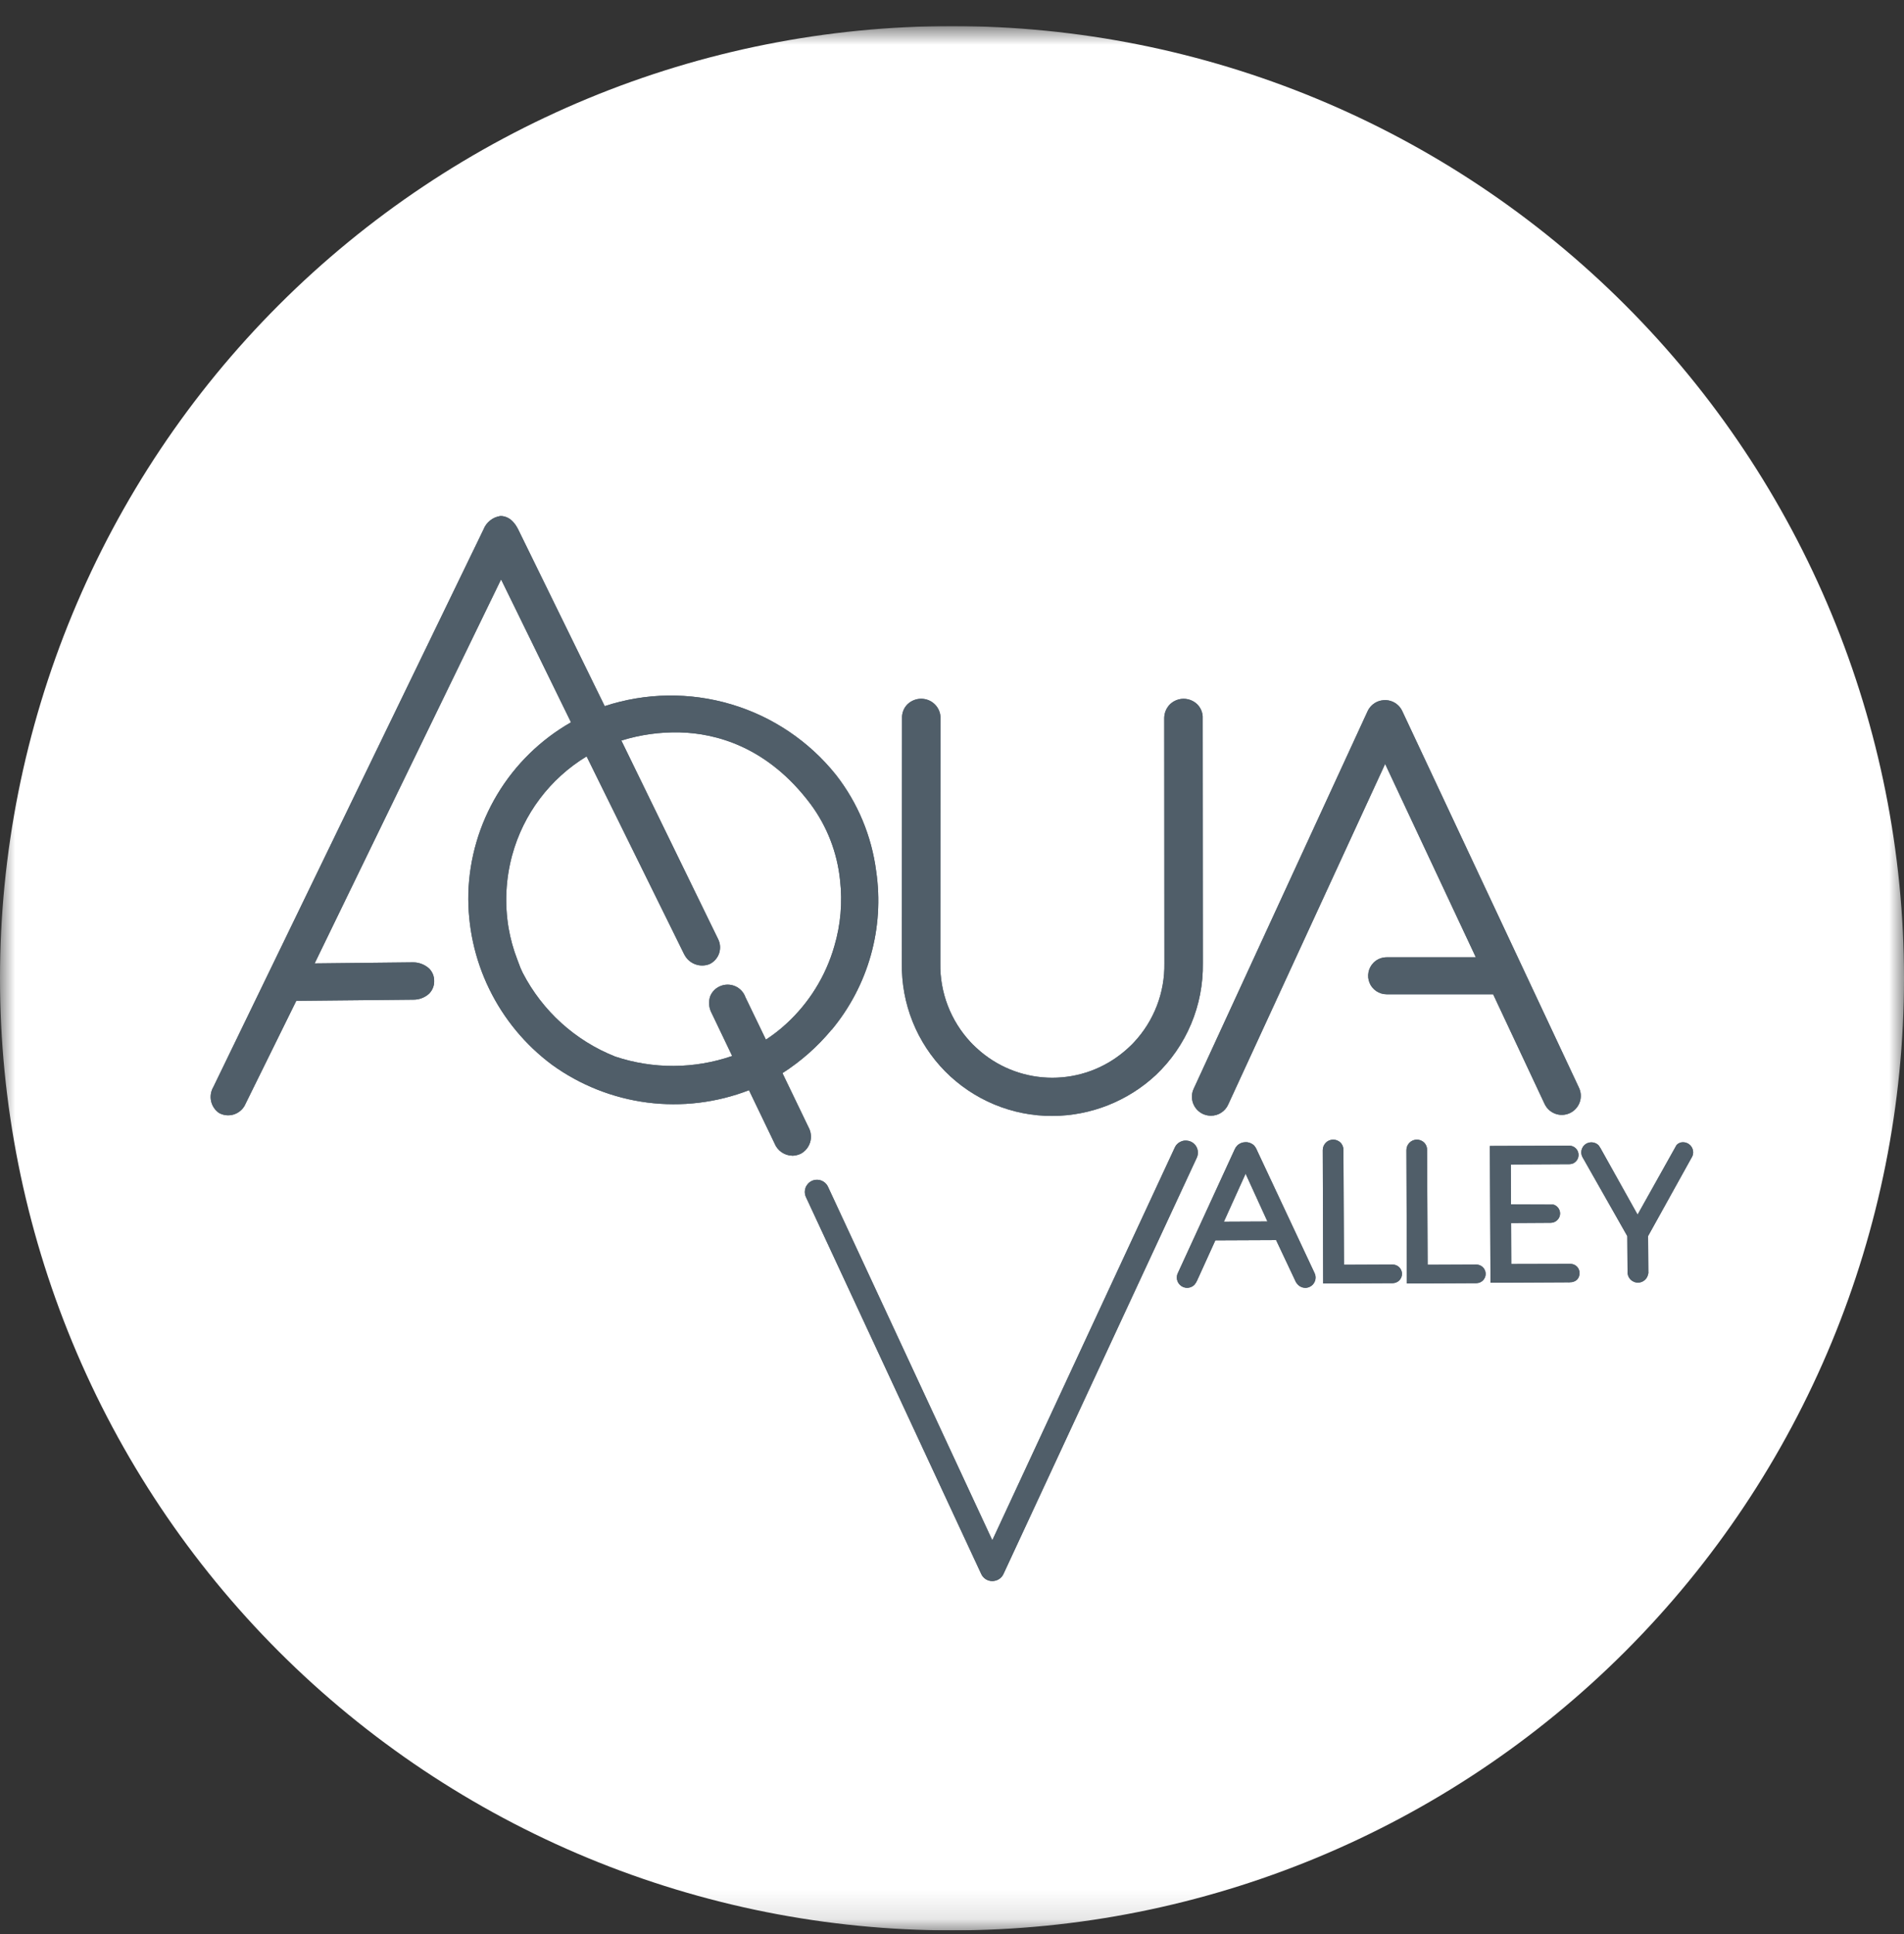
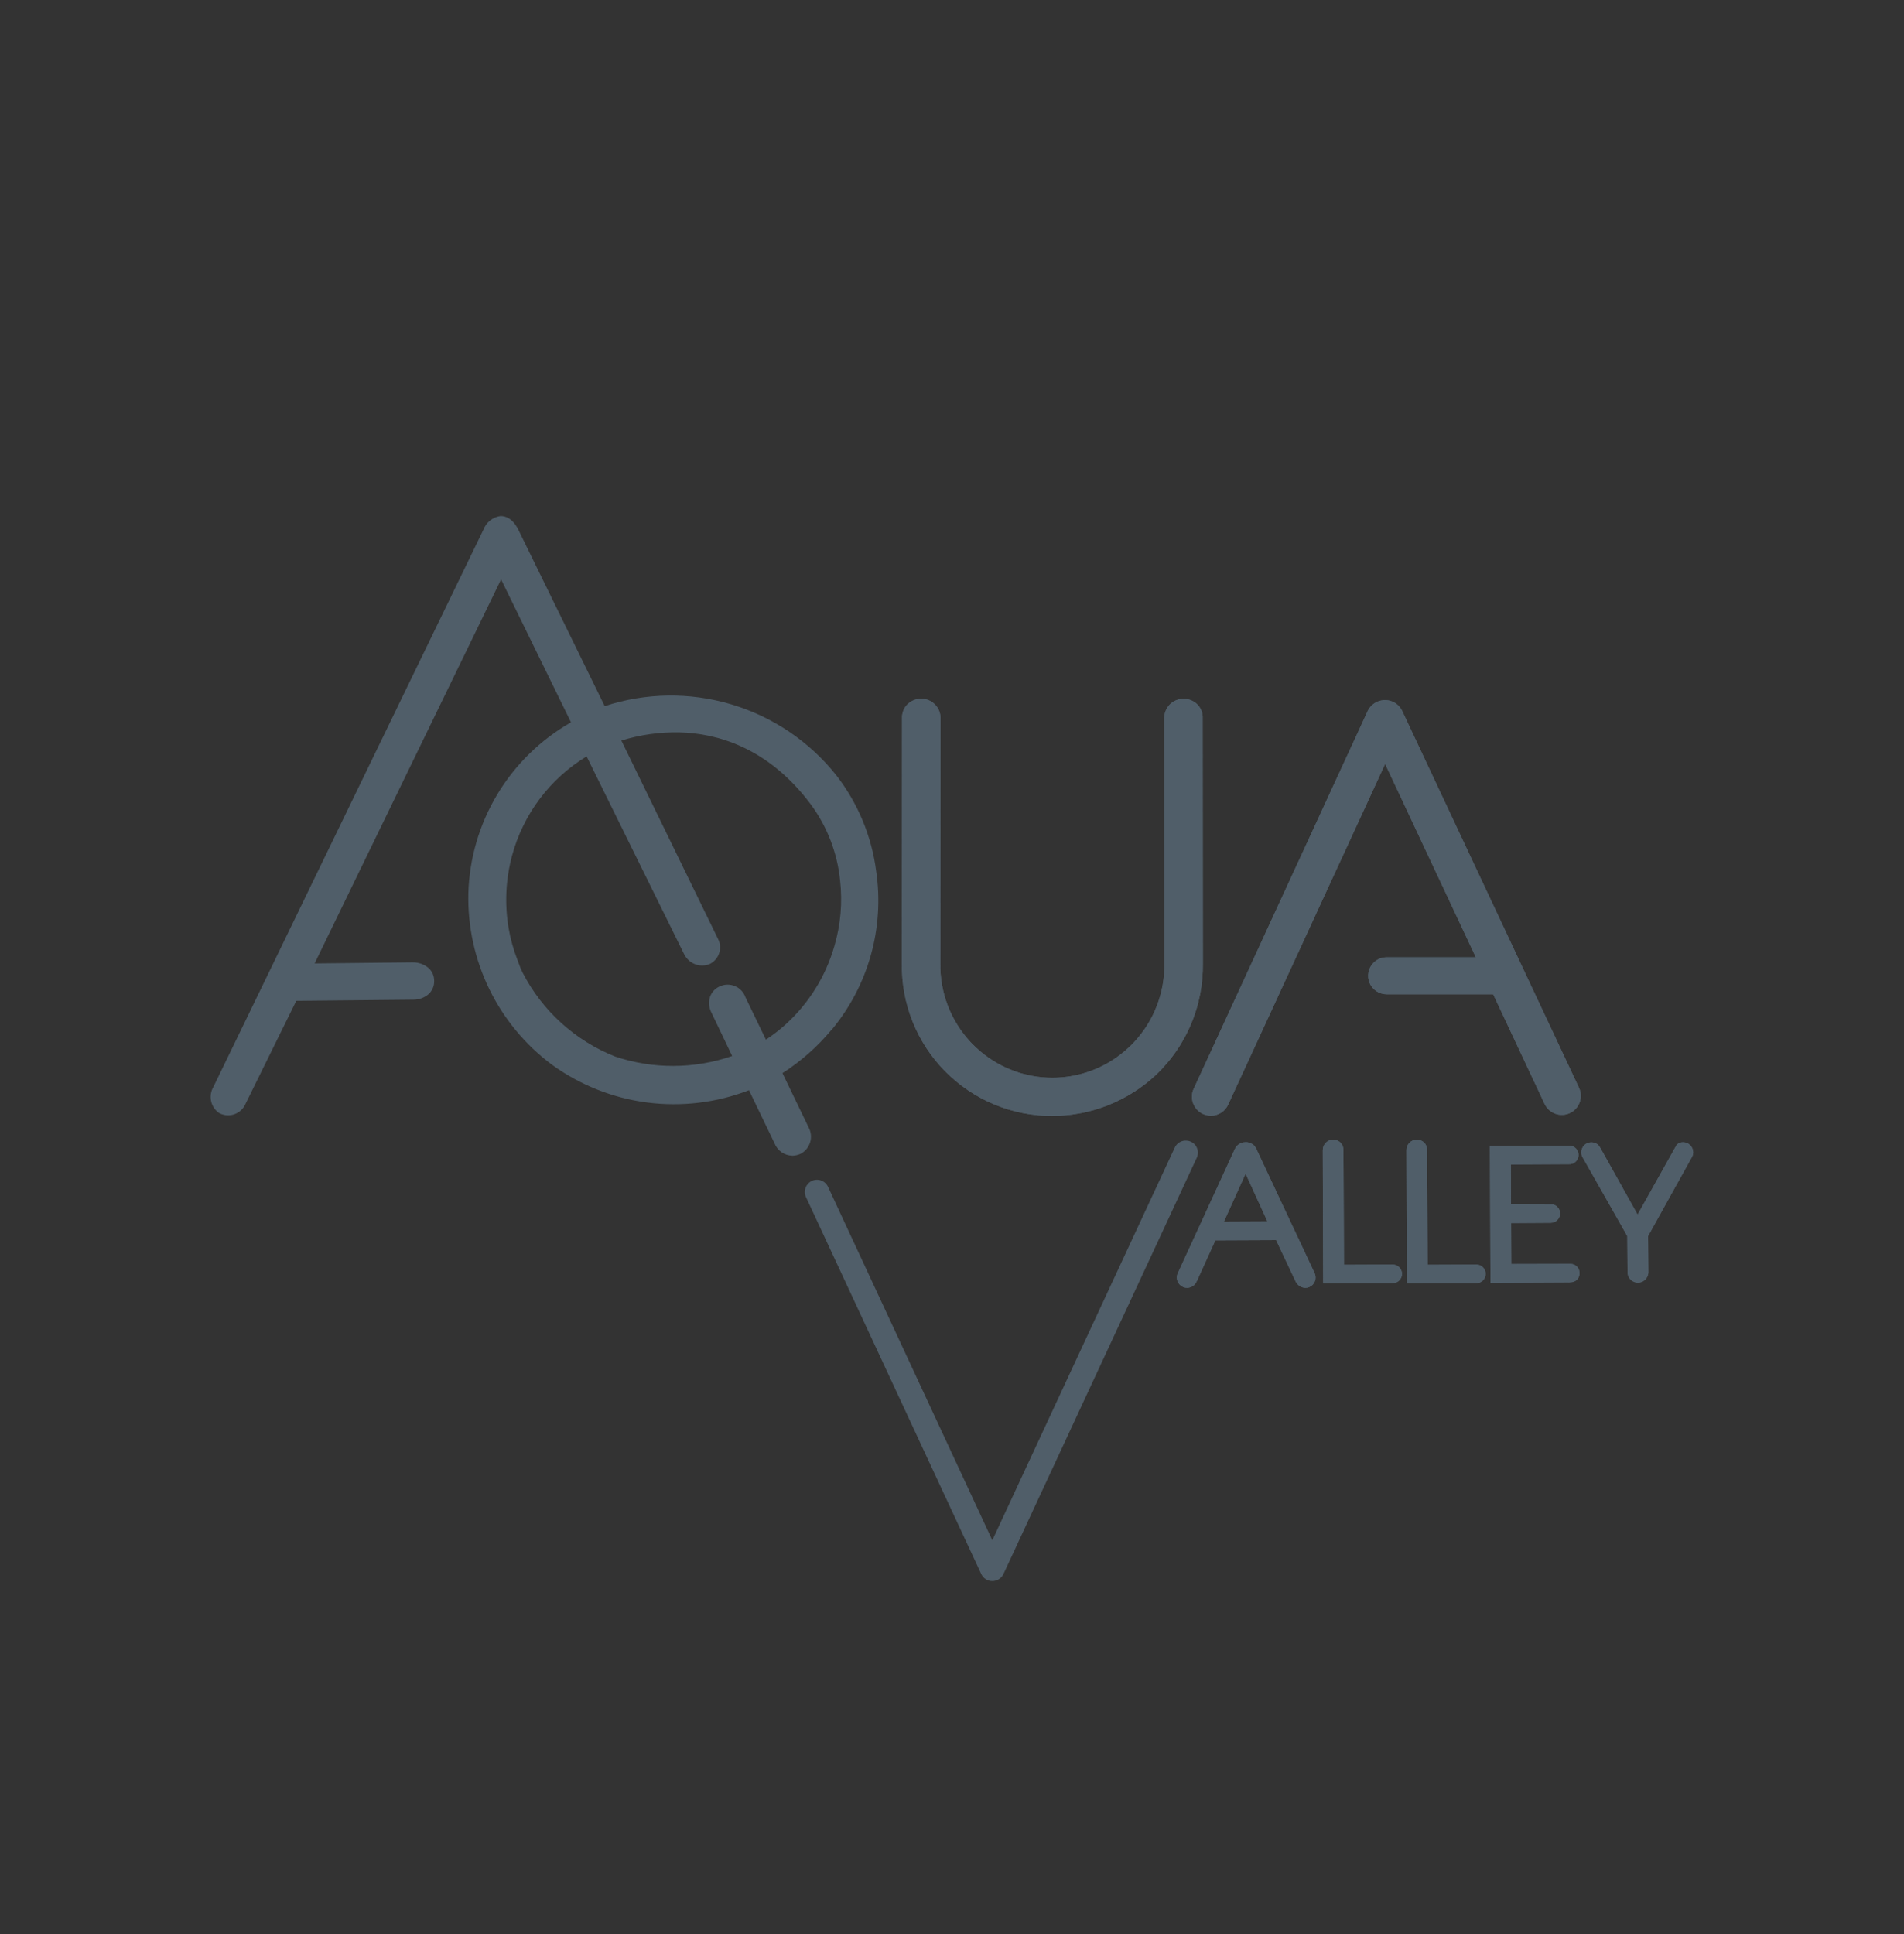
<svg xmlns="http://www.w3.org/2000/svg" width="64" height="65" viewBox="0 0 64 65" fill="none">
  <rect x="0" y="0" width="64" height="65" fill="#333333" stroke="none" />
  <g clip-path="url(#clip0_1454_719)">
    <mask id="mask0_1454_719" style="mask-type:luminance" maskUnits="userSpaceOnUse" x="0" y="0" width="64" height="65">
      <path d="M0 64.877H64V0.877H0V64.877Z" fill="white" />
    </mask>
    <g mask="url(#mask0_1454_719)">
-       <path d="M64 32.877C64 41.364 60.629 49.503 54.627 55.504C48.626 61.505 40.487 64.877 32 64.877C27.798 64.877 23.637 64.049 19.754 62.441C15.872 60.833 12.344 58.476 9.372 55.505C6.401 52.533 4.044 49.005 2.436 45.123C0.828 41.24 -0 37.079 9.7855e-09 32.877C-5.19516e-05 28.674 0.828 24.513 2.436 20.631C4.044 16.748 6.401 13.221 9.373 10.249C12.344 7.278 15.872 4.921 19.754 3.313C23.637 1.704 27.798 0.877 32 0.877C40.487 0.877 48.626 4.248 54.627 10.25C60.629 16.251 64 24.39 64 32.877Z" fill="white" />
-       <path d="M26.627 38.84C26.498 38.837 26.373 38.796 26.268 38.722C26.162 38.648 26.081 38.544 26.034 38.424L25.176 36.64C24.088 37.061 22.912 37.203 21.755 37.054C20.598 36.904 19.497 36.468 18.552 35.783C17.657 35.117 16.936 34.245 16.447 33.242C15.958 32.239 15.717 31.134 15.743 30.018C15.777 28.846 16.113 27.702 16.717 26.696C17.321 25.691 18.174 24.857 19.193 24.276L16.843 19.472L10.576 32.379L13.884 32.343C14.083 32.343 14.275 32.416 14.423 32.549C14.478 32.604 14.522 32.67 14.552 32.743C14.581 32.816 14.595 32.894 14.594 32.972C14.596 33.051 14.581 33.13 14.551 33.203C14.521 33.277 14.476 33.343 14.42 33.399C14.277 33.527 14.091 33.598 13.899 33.597L9.959 33.636L8.219 37.167C8.135 37.311 7.998 37.416 7.838 37.461C7.677 37.505 7.506 37.485 7.36 37.404C7.224 37.309 7.13 37.166 7.095 37.005C7.06 36.843 7.088 36.673 7.172 36.531L16.249 17.801C16.295 17.68 16.372 17.573 16.473 17.493C16.573 17.412 16.694 17.36 16.822 17.342C16.998 17.342 17.232 17.421 17.42 17.797L20.326 23.732C21.703 23.279 23.186 23.257 24.575 23.67C25.964 24.082 27.194 24.91 28.1 26.042C28.832 26.98 29.299 28.098 29.451 29.278C29.59 30.222 29.529 31.185 29.271 32.104C29.013 33.023 28.564 33.877 27.954 34.611L27.951 34.608C27.48 35.176 26.923 35.668 26.301 36.066L27.178 37.886C27.22 37.962 27.246 38.045 27.255 38.131C27.265 38.217 27.257 38.304 27.232 38.388C27.207 38.471 27.166 38.548 27.111 38.615C27.056 38.682 26.988 38.737 26.912 38.778L26.889 38.787C26.807 38.822 26.718 38.841 26.628 38.842M19.718 25.421C18.487 26.168 17.59 27.359 17.214 28.749C16.999 29.544 16.959 30.376 17.095 31.188C17.158 31.553 17.257 31.91 17.391 32.256C17.405 32.291 17.42 32.329 17.434 32.37C17.472 32.482 17.517 32.59 17.57 32.695C18.233 33.977 19.337 34.977 20.678 35.509C21.956 35.936 23.338 35.929 24.611 35.49L23.918 34.042C23.873 33.958 23.846 33.866 23.838 33.772C23.829 33.677 23.84 33.582 23.869 33.492C23.898 33.416 23.941 33.347 23.997 33.288C24.052 33.23 24.119 33.183 24.193 33.15C24.273 33.113 24.361 33.093 24.449 33.092C24.537 33.09 24.625 33.108 24.706 33.142C24.788 33.176 24.861 33.228 24.921 33.292C24.982 33.356 25.028 33.433 25.057 33.516L25.745 34.941C25.983 34.785 26.208 34.611 26.418 34.419C27.192 33.714 27.755 32.808 28.044 31.802C28.258 31.081 28.323 30.325 28.237 29.578C28.142 28.656 27.802 27.776 27.251 27.03C25.797 25.088 24.056 24.645 22.85 24.614C22.185 24.599 21.522 24.691 20.886 24.889L24.131 31.547C24.17 31.621 24.195 31.703 24.202 31.787C24.209 31.87 24.199 31.955 24.173 32.035C24.147 32.114 24.105 32.188 24.049 32.251C23.994 32.314 23.926 32.366 23.85 32.402C23.694 32.464 23.52 32.465 23.363 32.405C23.206 32.345 23.078 32.229 23.002 32.079L22.994 32.065L19.718 25.421Z" fill="#505E69" />
      <path d="M40.703 37.497C40.611 37.497 40.52 37.477 40.436 37.439C40.282 37.368 40.163 37.239 40.104 37.08C40.075 37.001 40.062 36.918 40.065 36.834C40.068 36.75 40.088 36.668 40.124 36.592L45.97 23.902C46.041 23.748 46.17 23.629 46.329 23.57C46.359 23.559 46.39 23.55 46.421 23.544C46.538 23.518 46.66 23.526 46.772 23.567C46.851 23.595 46.924 23.639 46.986 23.696C47.048 23.752 47.098 23.82 47.134 23.897L53.069 36.545C53.107 36.622 53.129 36.705 53.135 36.79C53.14 36.875 53.129 36.96 53.101 37.04C53.073 37.121 53.029 37.195 52.972 37.258C52.916 37.322 52.846 37.373 52.769 37.409C52.692 37.445 52.609 37.466 52.523 37.469C52.438 37.473 52.353 37.459 52.274 37.429C52.194 37.399 52.121 37.353 52.059 37.295C51.997 37.236 51.948 37.166 51.913 37.088L50.19 33.416H46.609C46.486 33.416 46.366 33.379 46.264 33.311C46.162 33.243 46.082 33.146 46.035 33.032C45.988 32.919 45.976 32.794 46 32.673C46.023 32.553 46.083 32.442 46.169 32.355C46.227 32.297 46.295 32.251 46.371 32.22C46.446 32.189 46.527 32.173 46.609 32.173H49.608L46.559 25.674L41.282 37.126C41.232 37.237 41.15 37.331 41.047 37.397C40.945 37.463 40.825 37.498 40.703 37.497Z" fill="#505E69" />
      <path d="M35.375 37.505C34.704 37.508 34.04 37.376 33.42 37.118C32.801 36.86 32.239 36.481 31.768 36.004C31.297 35.526 30.925 34.959 30.676 34.336C30.427 33.713 30.304 33.047 30.315 32.376L30.321 24.081C30.329 23.926 30.393 23.78 30.502 23.671C30.626 23.551 30.791 23.484 30.964 23.484C31.049 23.484 31.133 23.5 31.212 23.532C31.291 23.564 31.363 23.612 31.423 23.672C31.539 23.787 31.607 23.941 31.613 24.104V24.144C31.613 24.604 31.607 31.246 31.607 32.374C31.59 33.356 31.955 34.306 32.625 35.025L32.696 35.099C32.728 35.131 32.764 35.166 32.801 35.2C32.856 35.252 32.913 35.301 32.969 35.349C33.643 35.912 34.492 36.221 35.37 36.221C36.248 36.222 37.098 35.914 37.772 35.352C37.836 35.3 37.891 35.25 37.944 35.201C37.984 35.166 38.018 35.132 38.053 35.097C38.076 35.074 38.098 35.05 38.121 35.025C38.791 34.307 39.156 33.356 39.139 32.374C39.139 31.205 39.134 24.123 39.134 24.123C39.138 23.954 39.206 23.793 39.325 23.672C39.448 23.553 39.612 23.485 39.784 23.485C39.955 23.485 40.12 23.551 40.243 23.67C40.35 23.777 40.415 23.919 40.426 24.07V24.088L40.432 32.375C40.442 33.075 40.308 33.77 40.037 34.415C39.766 35.06 39.364 35.643 38.857 36.125C37.911 37.007 36.668 37.5 35.375 37.505Z" fill="#505E69" />
      <path d="M43.874 43.282C43.782 43.281 43.695 43.244 43.63 43.18C43.603 43.151 43.579 43.119 43.558 43.085L42.894 41.677L40.852 41.686L40.241 43.031C40.218 43.085 40.186 43.136 40.148 43.18C40.116 43.212 40.078 43.238 40.036 43.255C39.994 43.273 39.949 43.282 39.903 43.282C39.858 43.282 39.812 43.273 39.77 43.255C39.728 43.238 39.69 43.212 39.658 43.18C39.626 43.148 39.6 43.11 39.583 43.068C39.565 43.026 39.556 42.98 39.557 42.935C39.557 42.894 39.564 42.854 39.578 42.816L41.505 38.622C41.525 38.576 41.553 38.535 41.588 38.5C41.664 38.426 41.766 38.386 41.872 38.387C41.977 38.385 42.079 38.426 42.155 38.499C42.197 38.548 42.231 38.605 42.254 38.665L44.187 42.786C44.218 42.85 44.228 42.923 44.216 42.994C44.204 43.065 44.17 43.13 44.119 43.181C44.054 43.246 43.966 43.283 43.874 43.283M41.869 39.446L41.139 41.059L42.603 41.052L41.869 39.446Z" fill="#505E69" />
      <path d="M33.353 53.137C33.275 53.137 33.199 53.115 33.133 53.073C33.068 53.031 33.015 52.971 32.983 52.9L27.09 40.23C27.045 40.132 27.041 40.02 27.077 39.918C27.115 39.817 27.191 39.734 27.288 39.688C27.387 39.642 27.5 39.638 27.602 39.675C27.703 39.712 27.786 39.788 27.832 39.886L33.355 51.766L39.488 38.568C39.51 38.519 39.542 38.475 39.582 38.439C39.621 38.403 39.668 38.375 39.718 38.356C39.82 38.32 39.932 38.325 40.03 38.37C40.079 38.392 40.123 38.424 40.159 38.464C40.195 38.503 40.223 38.549 40.241 38.599C40.278 38.701 40.273 38.813 40.227 38.911L33.73 52.899C33.707 52.948 33.675 52.992 33.636 53.028C33.596 53.064 33.55 53.093 33.499 53.111C33.479 53.118 33.459 53.124 33.438 53.128C33.41 53.134 33.382 53.137 33.353 53.137Z" fill="#505E69" />
      <path d="M44.477 43.136L44.463 38.652C44.463 38.606 44.472 38.56 44.49 38.517C44.507 38.475 44.533 38.436 44.566 38.404C44.598 38.371 44.637 38.345 44.679 38.327C44.722 38.31 44.768 38.301 44.814 38.301C44.907 38.301 44.996 38.338 45.062 38.404C45.093 38.437 45.118 38.475 45.134 38.518C45.151 38.561 45.158 38.606 45.157 38.652L45.175 42.507L46.813 42.5C46.896 42.5 46.975 42.533 47.034 42.592C47.092 42.65 47.126 42.73 47.126 42.812C47.126 42.895 47.093 42.974 47.034 43.033C46.975 43.092 46.896 43.124 46.813 43.125L44.477 43.136Z" fill="#505E69" />
      <path d="M55.056 43.107C54.972 43.107 54.892 43.077 54.828 43.022C54.765 42.968 54.724 42.892 54.712 42.809H54.708V42.77L54.699 41.543L53.199 38.9C53.168 38.847 53.152 38.787 53.152 38.726C53.153 38.637 53.189 38.552 53.252 38.489C53.316 38.426 53.402 38.392 53.491 38.392C53.581 38.392 53.667 38.426 53.731 38.489L53.744 38.505L53.798 38.589L55.045 40.822L56.356 38.48C56.385 38.45 56.419 38.427 56.456 38.411C56.494 38.395 56.535 38.388 56.576 38.389C56.665 38.39 56.75 38.425 56.813 38.488C56.877 38.551 56.912 38.636 56.913 38.725C56.913 38.794 56.892 38.861 56.854 38.917L55.398 41.541L55.407 42.807H55.401C55.389 42.89 55.348 42.966 55.285 43.021C55.221 43.077 55.14 43.107 55.056 43.107" fill="#505E69" />
      <path d="M50.101 43.11L50.08 38.514L52.766 38.504C52.842 38.509 52.914 38.541 52.969 38.595C53.028 38.654 53.06 38.733 53.06 38.816C53.06 38.857 53.052 38.897 53.037 38.935C53.021 38.973 52.998 39.007 52.969 39.036C52.938 39.068 52.9 39.093 52.858 39.108L52.777 39.126L50.784 39.137L50.789 40.479L52.214 40.484C52.265 40.498 52.311 40.526 52.348 40.563C52.407 40.622 52.44 40.701 52.44 40.784C52.44 40.825 52.431 40.866 52.415 40.904C52.399 40.941 52.376 40.975 52.346 41.004C52.288 41.063 52.209 41.096 52.126 41.096L50.793 41.104L50.799 42.482L52.788 42.477C52.867 42.477 52.944 42.507 53.002 42.563C53.031 42.591 53.053 42.624 53.069 42.661C53.085 42.698 53.093 42.738 53.093 42.778C53.095 42.82 53.089 42.861 53.075 42.901C53.061 42.94 53.039 42.976 53.011 43.007C52.948 43.065 52.865 43.096 52.78 43.094C52.752 43.099 52.724 43.1 52.697 43.097L50.101 43.11Z" fill="#505E69" />
      <path d="M47.29 43.136L47.275 38.652C47.275 38.606 47.284 38.56 47.302 38.517C47.32 38.475 47.346 38.436 47.378 38.404C47.411 38.371 47.449 38.345 47.492 38.327C47.535 38.31 47.58 38.301 47.626 38.301C47.719 38.301 47.809 38.338 47.874 38.404C47.906 38.437 47.931 38.475 47.947 38.518C47.963 38.561 47.971 38.606 47.969 38.652L47.987 42.507L49.625 42.5C49.708 42.5 49.788 42.533 49.846 42.592C49.905 42.651 49.938 42.73 49.938 42.813C49.938 42.896 49.905 42.975 49.846 43.033C49.788 43.092 49.709 43.125 49.626 43.125L47.29 43.136Z" fill="#505E69" />
      <path d="M26.627 38.84C26.498 38.837 26.373 38.796 26.268 38.722C26.162 38.648 26.081 38.544 26.034 38.424L25.176 36.64C24.088 37.061 22.912 37.203 21.755 37.054C20.598 36.904 19.497 36.468 18.552 35.783C17.657 35.117 16.936 34.245 16.447 33.242C15.958 32.239 15.717 31.134 15.743 30.018C15.777 28.846 16.113 27.702 16.717 26.696C17.321 25.691 18.174 24.857 19.193 24.276L16.843 19.472L10.576 32.379L13.884 32.343C14.083 32.343 14.275 32.416 14.423 32.549C14.478 32.604 14.522 32.67 14.552 32.743C14.581 32.816 14.595 32.894 14.594 32.972C14.596 33.051 14.581 33.13 14.551 33.203C14.521 33.277 14.476 33.343 14.42 33.399C14.277 33.527 14.091 33.598 13.899 33.597L9.959 33.636L8.219 37.167C8.135 37.311 7.998 37.416 7.838 37.461C7.677 37.505 7.506 37.485 7.36 37.404C7.224 37.309 7.13 37.166 7.095 37.005C7.06 36.843 7.088 36.673 7.172 36.531L16.249 17.801C16.295 17.68 16.372 17.573 16.473 17.493C16.573 17.412 16.694 17.36 16.822 17.342C16.998 17.342 17.232 17.421 17.42 17.797L20.326 23.732C21.703 23.279 23.186 23.257 24.575 23.67C25.964 24.082 27.194 24.91 28.1 26.042C28.832 26.98 29.299 28.098 29.451 29.278C29.59 30.222 29.529 31.185 29.271 32.104C29.013 33.023 28.564 33.877 27.954 34.611L27.951 34.608C27.48 35.176 26.923 35.668 26.301 36.066L27.178 37.886C27.22 37.962 27.246 38.045 27.255 38.131C27.265 38.217 27.257 38.304 27.232 38.388C27.207 38.471 27.166 38.548 27.111 38.615C27.056 38.682 26.988 38.737 26.912 38.778L26.889 38.787C26.807 38.822 26.718 38.841 26.628 38.842M19.718 25.421C18.487 26.168 17.59 27.359 17.214 28.749C16.999 29.544 16.959 30.376 17.095 31.188C17.158 31.553 17.257 31.91 17.391 32.256C17.405 32.291 17.42 32.329 17.434 32.37C17.472 32.482 17.517 32.59 17.57 32.695C18.233 33.977 19.337 34.977 20.678 35.509C21.956 35.936 23.338 35.929 24.611 35.49L23.918 34.042C23.873 33.958 23.846 33.866 23.838 33.772C23.829 33.677 23.84 33.582 23.869 33.492C23.898 33.416 23.941 33.347 23.997 33.288C24.052 33.23 24.119 33.183 24.193 33.15C24.273 33.113 24.361 33.093 24.449 33.092C24.537 33.09 24.625 33.108 24.706 33.142C24.788 33.176 24.861 33.228 24.921 33.292C24.982 33.356 25.028 33.433 25.057 33.516L25.745 34.941C25.983 34.785 26.208 34.611 26.418 34.419C27.192 33.714 27.755 32.808 28.044 31.802C28.258 31.081 28.323 30.325 28.237 29.578C28.142 28.656 27.802 27.776 27.251 27.03C25.797 25.088 24.056 24.645 22.85 24.614C22.185 24.599 21.522 24.691 20.886 24.889L24.131 31.547C24.17 31.621 24.195 31.703 24.202 31.787C24.209 31.87 24.199 31.955 24.173 32.035C24.147 32.114 24.105 32.188 24.049 32.251C23.994 32.314 23.926 32.366 23.85 32.402C23.694 32.464 23.52 32.465 23.363 32.405C23.206 32.345 23.078 32.229 23.002 32.079L22.994 32.065L19.718 25.421Z" fill="#505E69" />
      <path d="M40.703 37.497C40.611 37.497 40.52 37.477 40.436 37.439C40.282 37.368 40.163 37.239 40.104 37.08C40.075 37.001 40.062 36.918 40.065 36.834C40.068 36.75 40.088 36.668 40.124 36.592L45.97 23.902C46.041 23.748 46.17 23.629 46.329 23.57C46.359 23.559 46.39 23.55 46.421 23.544C46.538 23.518 46.66 23.526 46.772 23.567C46.851 23.595 46.924 23.639 46.986 23.696C47.048 23.752 47.098 23.82 47.134 23.897L53.069 36.545C53.107 36.622 53.129 36.705 53.135 36.79C53.14 36.875 53.129 36.96 53.101 37.04C53.073 37.121 53.029 37.195 52.972 37.258C52.916 37.322 52.846 37.373 52.769 37.409C52.692 37.445 52.609 37.466 52.523 37.469C52.438 37.473 52.353 37.459 52.274 37.429C52.194 37.399 52.121 37.353 52.059 37.295C51.997 37.236 51.948 37.166 51.913 37.088L50.19 33.416H46.609C46.486 33.416 46.366 33.379 46.264 33.311C46.162 33.243 46.082 33.146 46.035 33.032C45.988 32.919 45.976 32.794 46 32.673C46.023 32.553 46.083 32.442 46.169 32.355C46.227 32.297 46.295 32.251 46.371 32.22C46.446 32.189 46.527 32.173 46.609 32.173H49.608L46.559 25.674L41.282 37.126C41.232 37.237 41.15 37.331 41.047 37.397C40.945 37.463 40.825 37.498 40.703 37.497Z" fill="#505E69" />
      <path d="M35.375 37.505C34.704 37.508 34.04 37.376 33.42 37.118C32.801 36.86 32.239 36.481 31.768 36.004C31.297 35.526 30.925 34.959 30.676 34.336C30.427 33.713 30.304 33.047 30.315 32.376L30.321 24.081C30.329 23.926 30.393 23.78 30.502 23.671C30.626 23.551 30.791 23.484 30.964 23.484C31.049 23.484 31.133 23.5 31.212 23.532C31.291 23.564 31.363 23.612 31.423 23.672C31.539 23.787 31.607 23.941 31.613 24.104V24.144C31.613 24.604 31.607 31.246 31.607 32.374C31.59 33.356 31.955 34.306 32.625 35.025L32.696 35.099C32.728 35.131 32.764 35.166 32.801 35.2C32.856 35.252 32.913 35.301 32.969 35.349C33.643 35.912 34.492 36.221 35.37 36.221C36.248 36.222 37.098 35.914 37.772 35.352C37.836 35.3 37.891 35.25 37.944 35.201C37.984 35.166 38.018 35.132 38.053 35.097C38.076 35.074 38.098 35.05 38.121 35.025C38.791 34.307 39.156 33.356 39.139 32.374C39.139 31.205 39.134 24.123 39.134 24.123C39.138 23.954 39.206 23.793 39.325 23.672C39.448 23.553 39.612 23.485 39.784 23.485C39.955 23.485 40.12 23.551 40.243 23.67C40.35 23.777 40.415 23.919 40.426 24.07V24.088L40.432 32.375C40.442 33.075 40.308 33.77 40.037 34.415C39.766 35.06 39.364 35.643 38.857 36.125C37.911 37.007 36.668 37.5 35.375 37.505Z" fill="#505E69" />
      <path d="M43.874 43.282C43.782 43.281 43.695 43.244 43.63 43.18C43.603 43.151 43.579 43.119 43.558 43.085L42.894 41.677L40.852 41.686L40.241 43.031C40.218 43.085 40.186 43.136 40.148 43.18C40.116 43.212 40.078 43.238 40.036 43.255C39.994 43.273 39.949 43.282 39.903 43.282C39.858 43.282 39.812 43.273 39.77 43.255C39.728 43.238 39.69 43.212 39.658 43.18C39.626 43.148 39.6 43.11 39.583 43.068C39.565 43.026 39.556 42.98 39.557 42.935C39.557 42.894 39.564 42.854 39.578 42.816L41.505 38.622C41.525 38.576 41.553 38.535 41.588 38.5C41.664 38.426 41.766 38.386 41.872 38.387C41.977 38.385 42.079 38.426 42.155 38.499C42.197 38.548 42.231 38.605 42.254 38.665L44.187 42.786C44.218 42.85 44.228 42.923 44.216 42.994C44.204 43.065 44.17 43.13 44.119 43.181C44.054 43.246 43.966 43.283 43.874 43.283M41.869 39.446L41.139 41.059L42.603 41.052L41.869 39.446Z" fill="#505E69" />
-       <path d="M33.353 53.137C33.275 53.137 33.199 53.115 33.133 53.073C33.068 53.031 33.015 52.971 32.983 52.9L27.09 40.23C27.045 40.132 27.041 40.02 27.077 39.918C27.115 39.817 27.191 39.734 27.288 39.688C27.387 39.642 27.5 39.638 27.602 39.675C27.703 39.712 27.786 39.788 27.832 39.886L33.355 51.766L39.488 38.568C39.51 38.519 39.542 38.475 39.582 38.439C39.621 38.403 39.668 38.375 39.718 38.356C39.82 38.32 39.932 38.325 40.03 38.37C40.079 38.392 40.123 38.424 40.159 38.464C40.195 38.503 40.223 38.549 40.241 38.599C40.278 38.701 40.273 38.813 40.227 38.911L33.73 52.899C33.707 52.948 33.675 52.992 33.636 53.028C33.596 53.064 33.55 53.093 33.499 53.111C33.479 53.118 33.459 53.124 33.438 53.128C33.41 53.134 33.382 53.137 33.353 53.137Z" fill="#505E69" />
      <path d="M44.477 43.136L44.463 38.652C44.463 38.606 44.472 38.56 44.49 38.517C44.507 38.475 44.533 38.436 44.566 38.404C44.598 38.371 44.637 38.345 44.679 38.327C44.722 38.31 44.768 38.301 44.814 38.301C44.907 38.301 44.996 38.338 45.062 38.404C45.093 38.437 45.118 38.475 45.134 38.518C45.151 38.561 45.158 38.606 45.157 38.652L45.175 42.507L46.813 42.5C46.896 42.5 46.975 42.533 47.034 42.592C47.092 42.65 47.126 42.73 47.126 42.812C47.126 42.895 47.093 42.974 47.034 43.033C46.975 43.092 46.896 43.124 46.813 43.125L44.477 43.136Z" fill="#505E69" />
      <path d="M55.056 43.107C54.972 43.107 54.892 43.077 54.828 43.022C54.765 42.968 54.724 42.892 54.712 42.809H54.708V42.77L54.699 41.543L53.199 38.9C53.168 38.847 53.152 38.787 53.152 38.726C53.153 38.637 53.189 38.552 53.252 38.489C53.316 38.426 53.402 38.392 53.491 38.392C53.581 38.392 53.667 38.426 53.731 38.489L53.744 38.505L53.798 38.589L55.045 40.822L56.356 38.48C56.385 38.45 56.419 38.427 56.456 38.411C56.494 38.395 56.535 38.388 56.576 38.389C56.665 38.39 56.75 38.425 56.813 38.488C56.877 38.551 56.912 38.636 56.913 38.725C56.913 38.794 56.892 38.861 56.854 38.917L55.398 41.541L55.407 42.807H55.401C55.389 42.89 55.348 42.966 55.285 43.021C55.221 43.077 55.14 43.107 55.056 43.107" fill="#505E69" />
      <path d="M50.101 43.11L50.08 38.514L52.766 38.504C52.842 38.509 52.914 38.541 52.969 38.595C53.028 38.654 53.06 38.733 53.06 38.816C53.06 38.857 53.052 38.897 53.037 38.935C53.021 38.973 52.998 39.007 52.969 39.036C52.938 39.068 52.9 39.093 52.858 39.108L52.777 39.126L50.784 39.137L50.789 40.479L52.214 40.484C52.265 40.498 52.311 40.526 52.348 40.563C52.407 40.622 52.44 40.701 52.44 40.784C52.44 40.825 52.431 40.866 52.415 40.904C52.399 40.941 52.376 40.975 52.346 41.004C52.288 41.063 52.209 41.096 52.126 41.096L50.793 41.104L50.799 42.482L52.788 42.477C52.867 42.477 52.944 42.507 53.002 42.563C53.031 42.591 53.053 42.624 53.069 42.661C53.085 42.698 53.093 42.738 53.093 42.778C53.095 42.82 53.089 42.861 53.075 42.901C53.061 42.94 53.039 42.976 53.011 43.007C52.948 43.065 52.865 43.096 52.78 43.094C52.752 43.099 52.724 43.1 52.697 43.097L50.101 43.11Z" fill="#505E69" />
      <path d="M47.29 43.136L47.275 38.652C47.275 38.606 47.284 38.56 47.302 38.517C47.32 38.475 47.346 38.436 47.378 38.404C47.411 38.371 47.449 38.345 47.492 38.327C47.535 38.31 47.58 38.301 47.626 38.301C47.719 38.301 47.809 38.338 47.874 38.404C47.906 38.437 47.931 38.475 47.947 38.518C47.963 38.561 47.971 38.606 47.969 38.652L47.987 42.507L49.625 42.5C49.708 42.5 49.788 42.533 49.846 42.592C49.905 42.651 49.938 42.73 49.938 42.813C49.938 42.896 49.905 42.975 49.846 43.033C49.788 43.092 49.709 43.125 49.626 43.125L47.29 43.136Z" fill="#505E69" />
    </g>
  </g>
  <defs>
    <clipPath id="clip0_1454_719">
      <rect width="64" height="64" fill="white" transform="translate(0 0.877)" />
    </clipPath>
  </defs>
</svg>